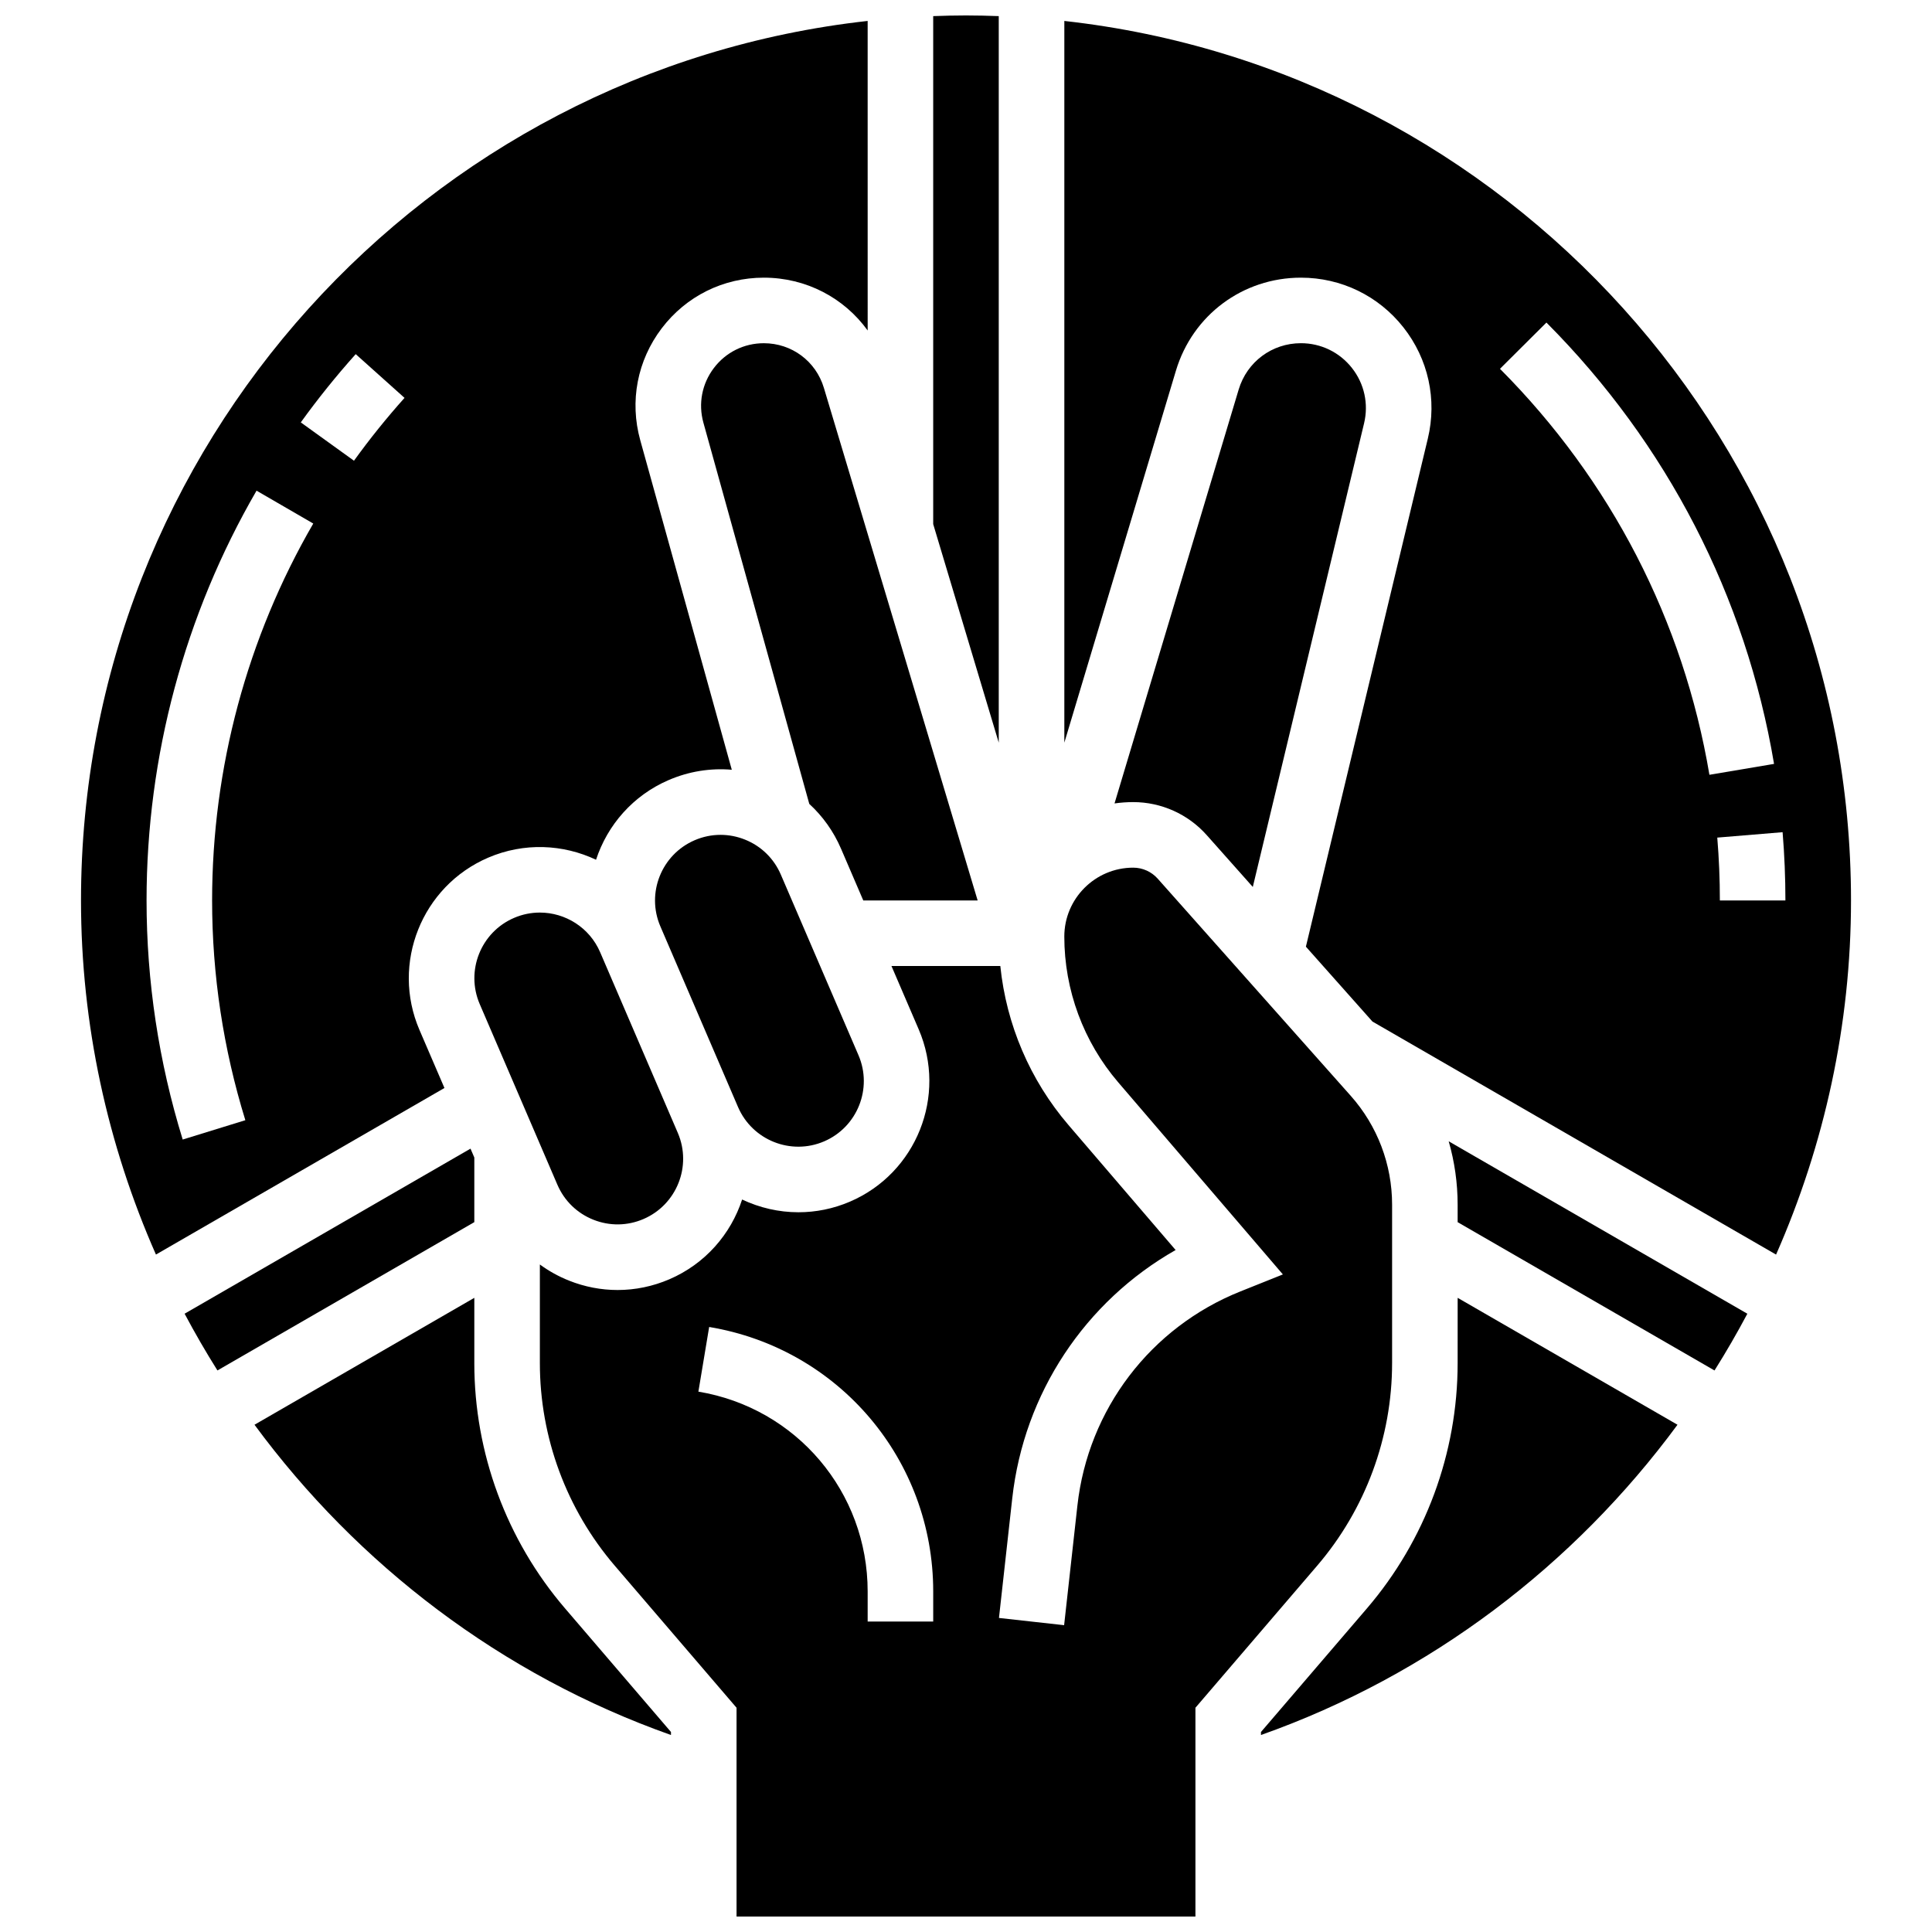
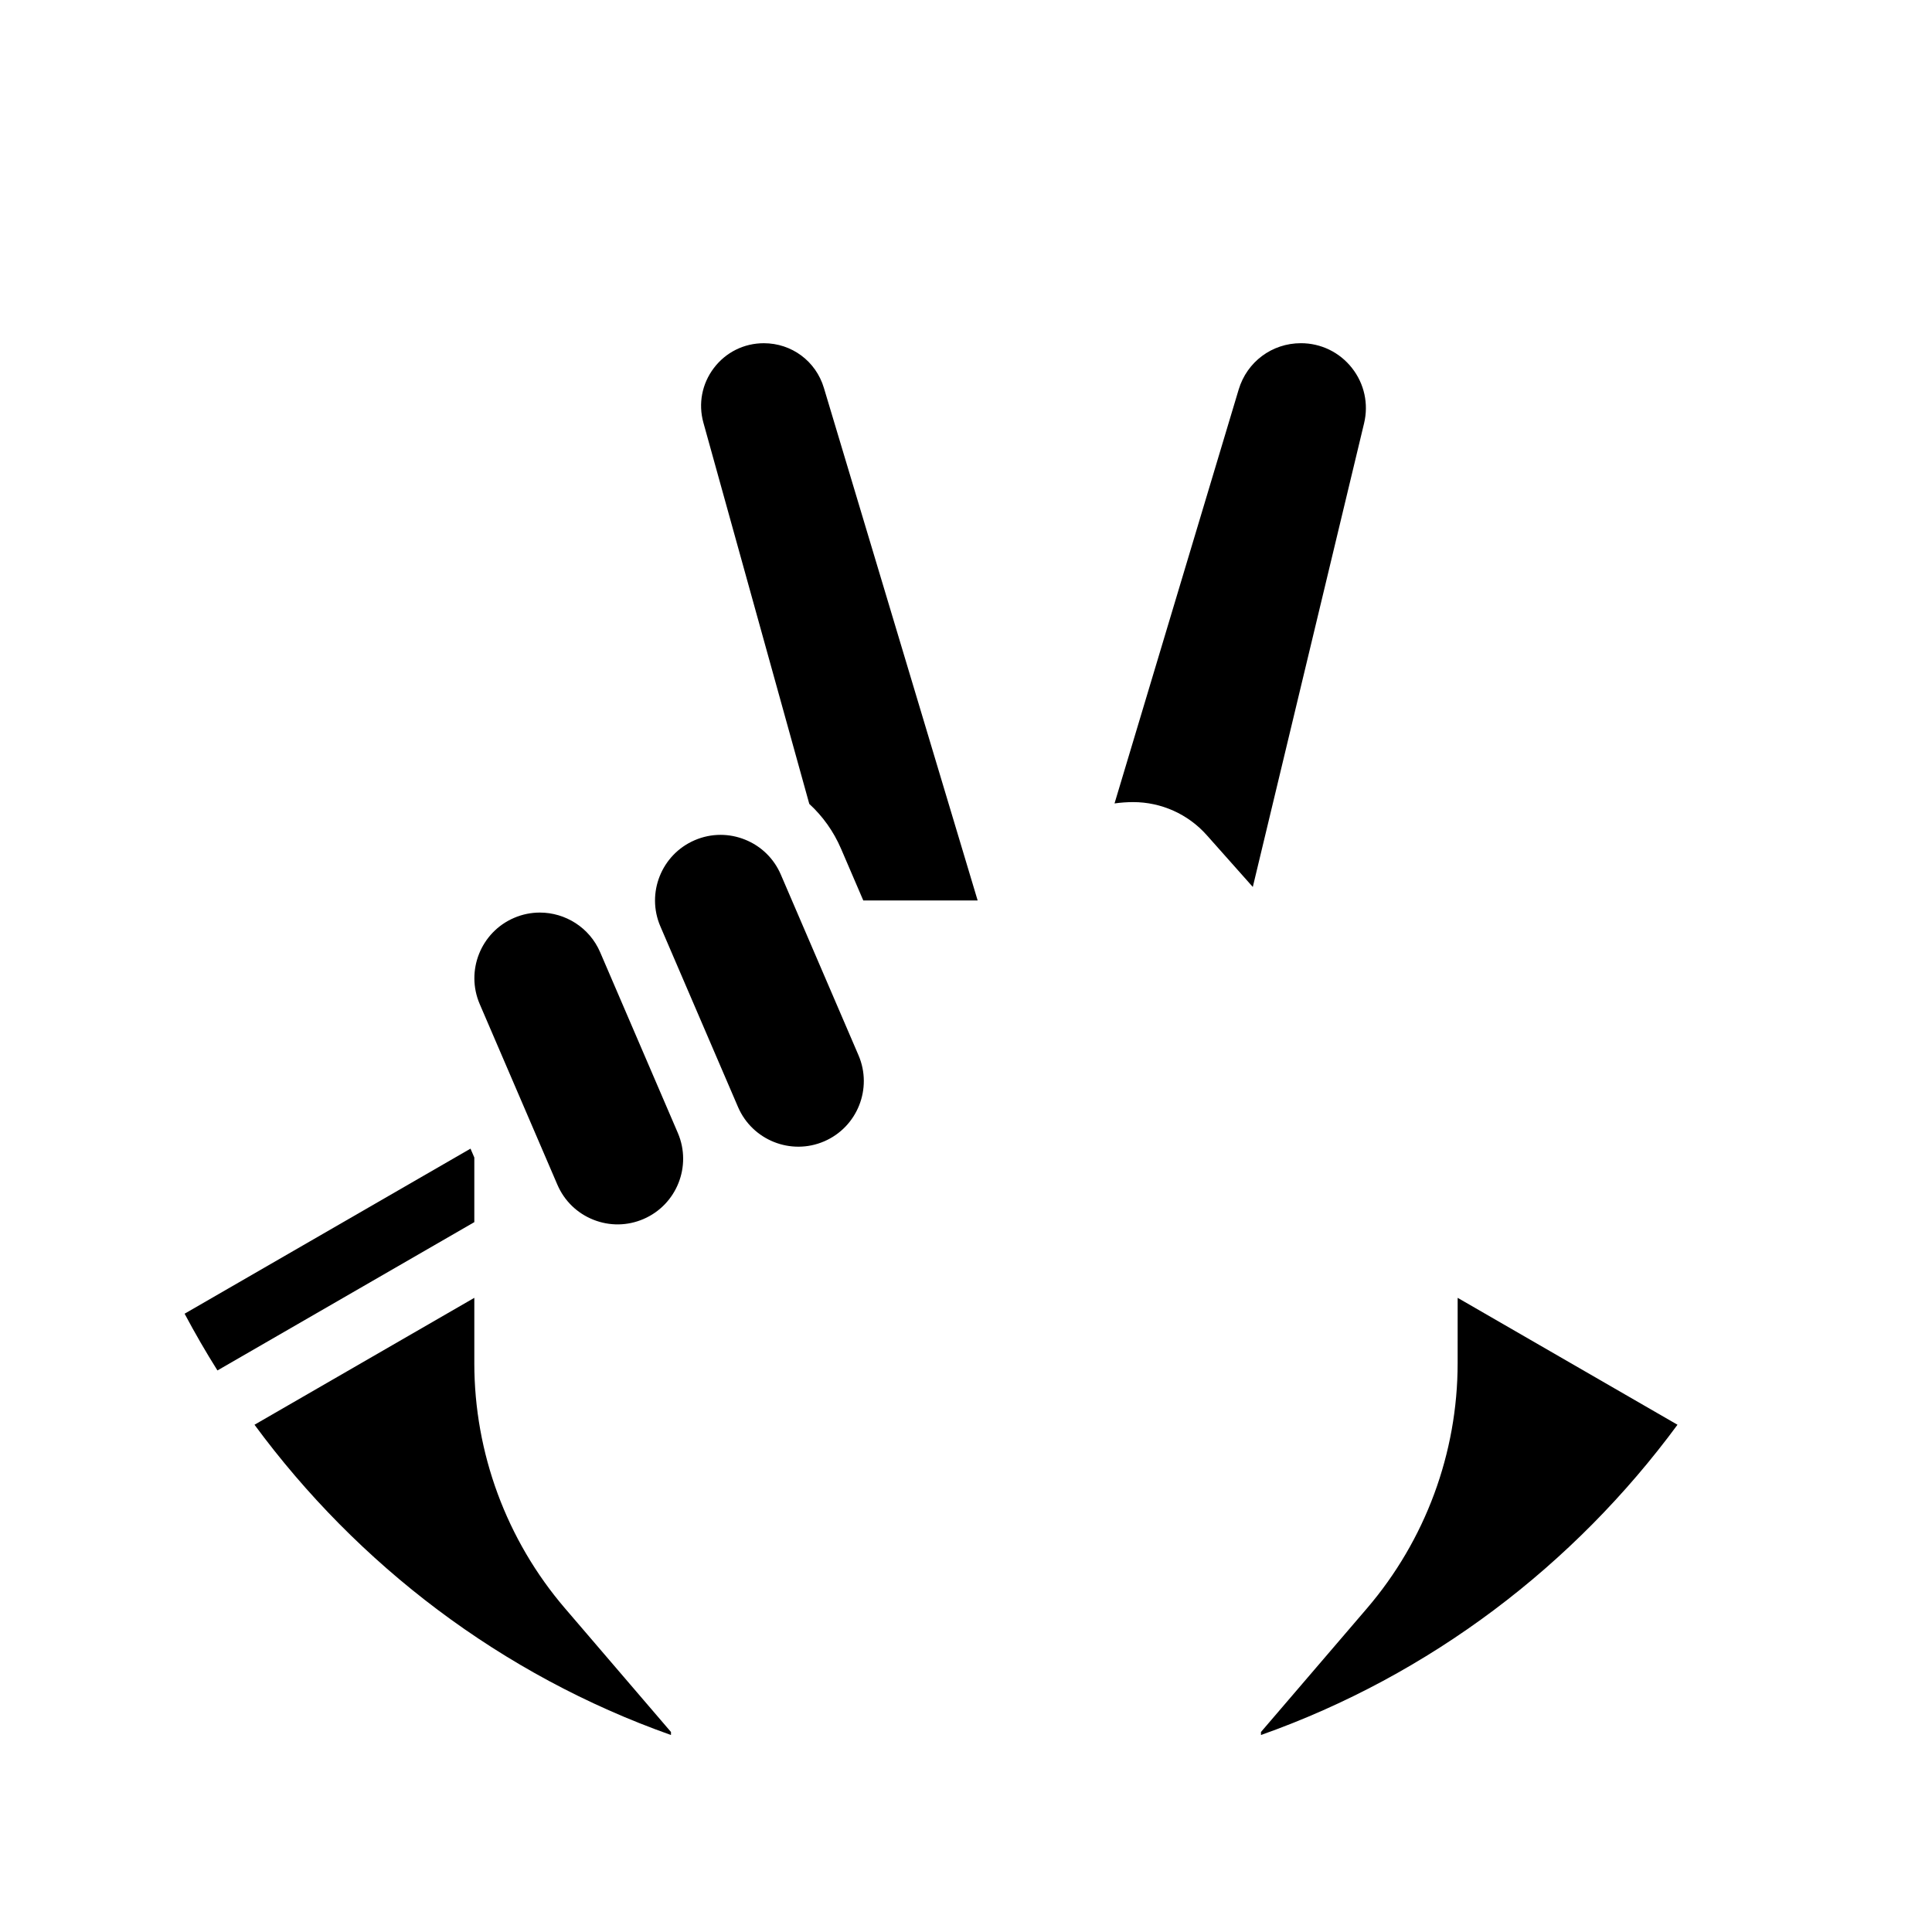
<svg xmlns="http://www.w3.org/2000/svg" width="800px" height="800px" version="1.1" viewBox="144 144 512 512">
  <defs>
    <clipPath id="b">
-       <path d="m391 148.09h18v192.91h-18z" />
-     </clipPath>
+       </clipPath>
    <clipPath id="a">
      <path d="m287 373h226v278.9h-226z" />
    </clipPath>
  </defs>
-   <path d="m255.16 416.94c-7.566-17.602 0.598-38.078 18.195-45.645 9.527-4.094 19.895-3.574 28.602 0.547 3-9.156 9.754-17.039 19.281-21.133 5.348-2.297 11.055-3.203 16.695-2.715l-24.258-87.328c-2.867-10.324-0.793-21.137 5.691-29.668 6.481-8.523 16.344-13.414 27.059-13.414 11.199 0 21.27 5.348 27.516 14l-0.004-82.035c-117.1 13.004-208.47 112.56-208.47 233.07 0 32.938 7.051 64.793 19.859 93.852l76.457-44.141zm-46.141 23.926-16.602 5.125c-6.356-20.59-9.578-41.91-9.578-63.367 0-38.148 10.078-75.699 29.148-108.59l15.031 8.711c-17.539 30.254-26.809 64.789-26.809 99.883 0 19.719 2.965 39.312 8.809 58.242zm28.789-174.77-14.094-10.156c4.508-6.254 9.402-12.34 14.555-18.09l12.938 11.594c-4.742 5.293-9.25 10.898-13.398 16.652z" />
  <path d="m269.7 505.24v-17.301l-58.254 33.633c27.352 37.145 65.465 66.324 110.37 82.223v-0.801l-28.07-32.75c-15.508-18.086-24.047-41.176-24.047-65.004z" />
  <path d="m362.34 246.8c-2.125-7.086-8.523-11.844-15.918-11.844-5.238 0-10.059 2.391-13.23 6.562-3.168 4.172-4.184 9.457-2.781 14.504l28.059 101.02c3.566 3.273 6.441 7.289 8.41 11.871l5.898 13.715h30.309z" />
  <path d="m269.7 450.76-1.012-2.356-75.766 43.742c2.723 5.117 5.621 10.137 8.703 15.035l68.074-39.301z" />
  <path d="m362.41 446.47c8.801-3.781 12.883-14.023 9.098-22.824l-20.586-47.879c-1.832-4.262-5.215-7.559-9.527-9.277-2.082-0.828-4.262-1.246-6.438-1.246-2.332 0-4.656 0.473-6.859 1.422-8.801 3.785-12.883 14.023-9.098 22.824l20.586 47.883c3.785 8.801 14.023 12.883 22.824 9.098z" />
  <g clip-path="url(#b)">
    <path d="m408.68 148.27c-2.883-0.105-5.773-0.176-8.684-0.176s-5.801 0.07-8.688 0.176v134.63l17.371 57.91z" />
  </g>
  <path d="m287.06 385.84c-2.285 0-4.606 0.453-6.836 1.414-8.801 3.781-12.879 14.023-9.098 22.824l20.586 47.879c1.832 4.262 5.215 7.559 9.527 9.277s9.031 1.656 13.293-0.18c8.801-3.785 12.883-14.023 9.098-22.824l-20.586-47.883c-2.824-6.566-9.25-10.508-15.984-10.508z" />
-   <path d="m426.06 149.55v191.26l29.574-98.582c4.422-14.742 17.734-24.645 33.125-24.645 10.66 0 20.559 4.801 27.16 13.172 6.598 8.371 8.957 19.117 6.469 29.484l-32.312 134.64 17.641 19.844 106.96 61.754c12.805-29.062 19.859-60.918 19.859-93.855 0-120.51-91.371-220.07-208.47-233.07zm115.45 92.188 12.312-12.258c31.984 32.125 52.84 72.566 60.32 116.96l-17.129 2.887c-6.883-40.824-26.074-78.027-55.504-107.59zm58.273 140.89c0-5.555-0.23-11.156-0.688-16.656l17.312-1.434c0.496 5.973 0.746 12.059 0.746 18.09z" />
  <path d="m530.29 505.24c0 23.828-8.539 46.918-24.047 65.012l-28.07 32.742v0.801c44.91-15.902 83.02-45.082 110.38-82.223l-58.258-33.633z" />
  <path d="m463.79 365.31 12.215 13.742 29.488-122.87c1.238-5.16 0.066-10.508-3.219-14.672-3.285-4.168-8.215-6.559-13.52-6.559-7.66 0-14.285 4.93-16.488 12.266l-32.906 109.7c1.617-0.227 3.269-0.352 4.949-0.352 7.438 0 14.539 3.188 19.48 8.746z" />
  <g clip-path="url(#a)">
-     <path d="m512.92 505.24v-41.996c0-10.648-3.894-20.895-10.973-28.855l-51.145-57.535c-1.648-1.852-4.012-2.914-6.492-2.914-10.066 0-18.258 8.191-18.258 18.258 0 14.16 5.074 27.883 14.293 38.637l43.633 50.902-11.266 4.508c-23.809 9.523-40.359 31.273-43.191 56.758l-3.519 31.688-17.266-1.918 3.519-31.688c3.098-27.891 19.336-52.199 43.297-65.816l-28.395-33.125c-10.211-11.914-16.477-26.648-18.062-42.141h-28.848l7.219 16.789c7.566 17.602-0.598 38.078-18.195 45.645-4.457 1.918-9.102 2.824-13.676 2.824-5.195 0-10.293-1.184-14.926-3.375-2.996 9.16-9.754 17.039-19.281 21.137-4.41 1.895-9.062 2.844-13.719 2.844-4.352 0-8.711-0.828-12.875-2.488-2.781-1.109-5.371-2.551-7.723-4.277v26.145c0 19.684 7.055 38.758 19.867 53.703l32.254 37.621v55.332h121.61v-55.332l32.25-37.629c12.812-14.941 19.867-34.016 19.867-53.699zm-121.61 68.484h-17.371v-7.969c0-26.352-18.867-48.625-44.859-52.957l2.856-17.137c34.402 5.738 59.375 35.215 59.375 70.094z" />
-   </g>
-   <path d="m530.29 463.25v4.637l68.074 39.301c3.082-4.898 5.984-9.918 8.703-15.035l-79.145-45.695c1.555 5.418 2.367 11.062 2.367 16.793z" />
+     </g>
</svg>